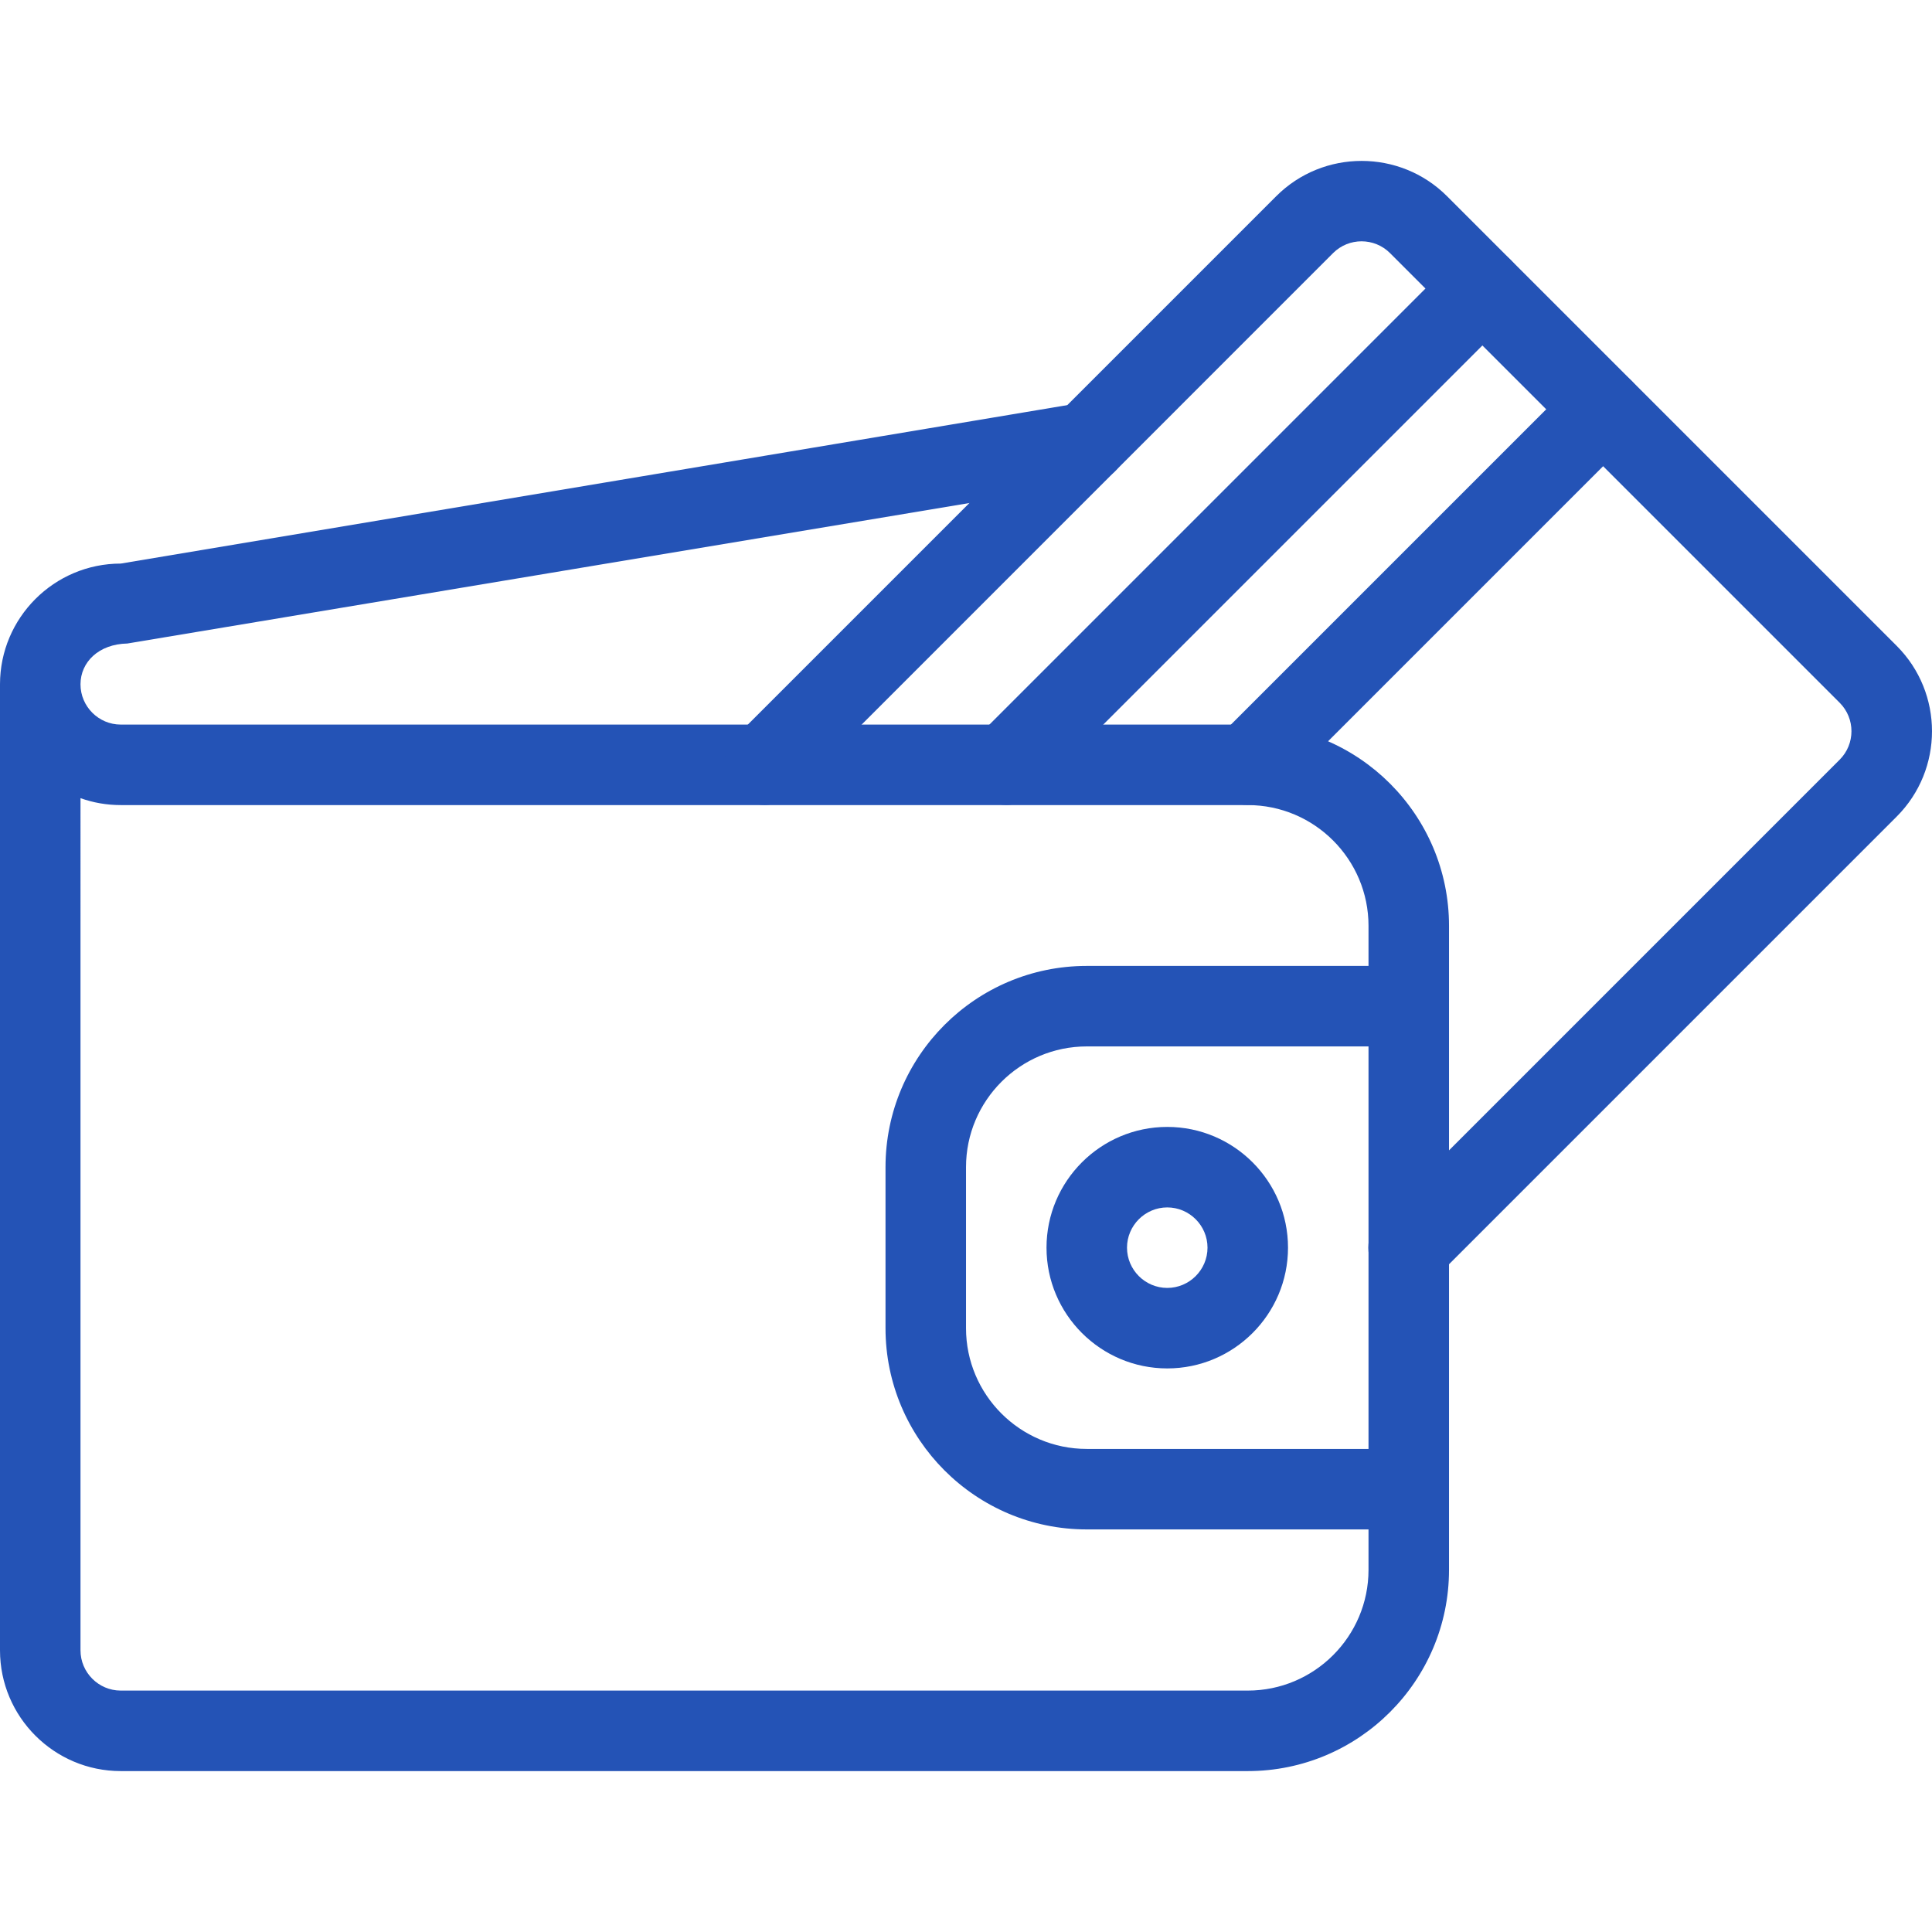
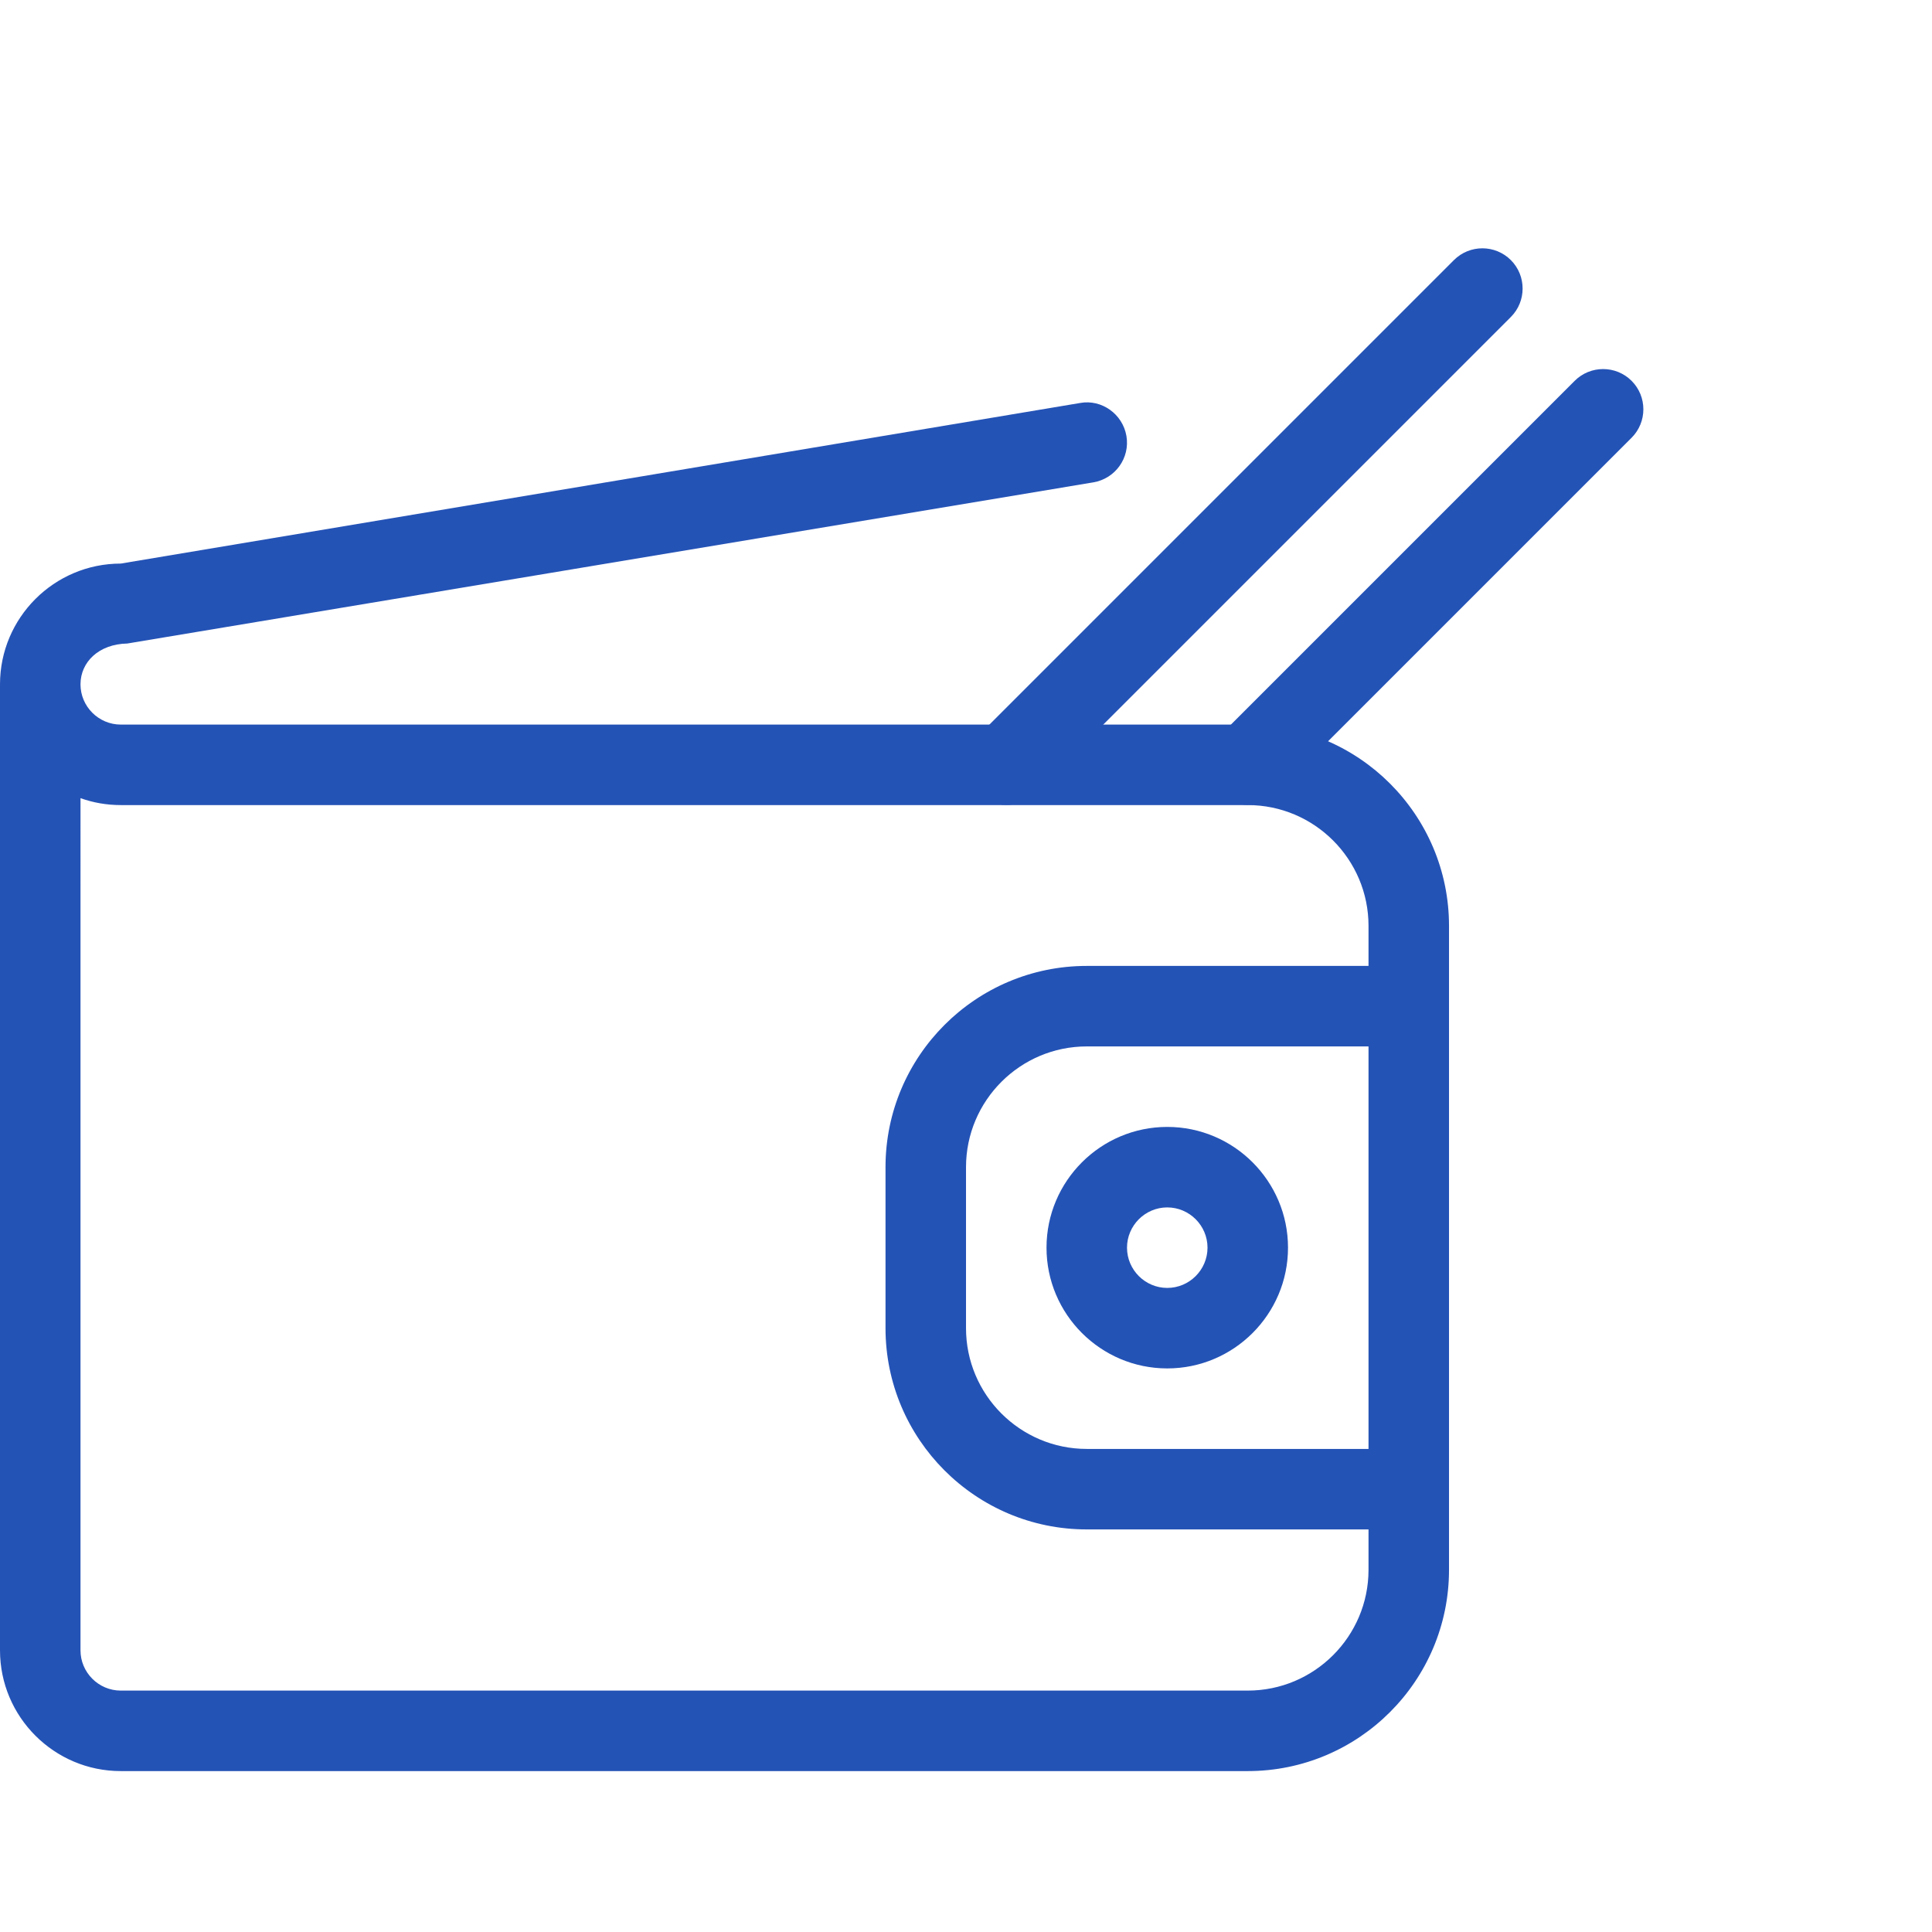
<svg xmlns="http://www.w3.org/2000/svg" version="1.1" width="512" height="512" x="0" y="0" viewBox="0 0 511.995 511.995" style="enable-background:new 0 0 512 512" xml:space="preserve" class="">
  <g>
    <g>
      <g>
        <path d="M330.667,192.019H32c-5.867,0-10.667-4.8-10.667-10.667c0-5.867,4.8-10.667,12.416-10.816l256-42.709    c5.803-0.981,9.749-6.464,8.768-12.267c-0.981-5.824-6.571-9.813-12.267-8.768L32,149.352c-17.643,0-32,14.357-32,32v256    c0,17.643,14.357,32,32,32h298.667c29.419,0,53.333-23.915,53.333-53.333V245.352C384,215.933,360.085,192.019,330.667,192.019z     M362.667,416.019c0,17.643-14.357,32-32,32H32c-5.867,0-10.667-4.8-10.667-10.667V211.517c3.328,1.195,6.933,1.835,10.667,1.835    h298.667c17.643,0,32,14.357,32,32V416.019z" fill="#2453b6" data-original="#000000" style="" class="" />
      </g>
    </g>
    <g>
      <g>
-         <path d="M502.635,171.155L383.467,51.987c-12.459-12.459-32.789-12.459-45.248,0L195.093,195.112c-4.16,4.16-4.16,10.923,0,15.083    c4.16,4.16,10.923,4.16,15.083,0L353.28,67.069c4.16-4.16,10.923-4.16,15.083,0l119.168,119.168c4.16,4.16,4.16,10.923,0,15.083    L365.739,323.112c-4.16,4.16-4.16,10.923,0,15.083c2.091,2.069,4.821,3.115,7.552,3.115c2.731,0,5.461-1.045,7.552-3.115    l121.792-121.792C515.115,203.923,515.115,183.635,502.635,171.155z" fill="#2453b6" data-original="#000000" style="" class="" />
-       </g>
+         </g>
    </g>
    <g>
      <g>
        <path d="M400.384,68.925c-4.16-4.16-10.923-4.16-15.083,0L259.115,195.112c-4.16,4.16-4.16,10.923,0,15.083    c2.091,2.069,4.821,3.115,7.552,3.115c2.731,0,5.461-1.045,7.531-3.115L400.384,84.008    C404.544,79.848,404.544,73.085,400.384,68.925z" fill="#2453b6" data-original="#000000" style="" class="" />
      </g>
    </g>
    <g>
      <g>
        <path d="M432.384,100.925c-4.16-4.16-10.923-4.16-15.083,0l-94.187,94.187c-4.16,4.16-4.16,10.923,0,15.083    c2.091,2.069,4.821,3.115,7.552,3.115c2.731,0,5.461-1.045,7.531-3.115l94.187-94.187    C436.544,111.848,436.544,105.085,432.384,100.925z" fill="#2453b6" data-original="#000000" style="" class="" />
      </g>
    </g>
    <g>
      <g>
        <path d="M309.333,298.643c-17.643,0-32,14.357-32,32c0,17.643,14.357,32,32,32c17.643,0,32-14.357,32-32    C341.333,313,326.976,298.643,309.333,298.643z M309.333,341.309c-5.867,0-10.667-4.8-10.667-10.667    c0-5.867,4.8-10.667,10.667-10.667c5.867,0,10.667,4.8,10.667,10.667C320,336.509,315.2,341.309,309.333,341.309z" fill="#2453b6" data-original="#000000" style="" class="" />
      </g>
    </g>
    <g>
      <g>
-         <path d="M373.333,383.976H288c-17.643,0-32-14.357-32-32v-42.667c0-17.643,14.357-32,32-32h85.333    c5.888,0,10.667-4.779,10.667-10.667s-4.779-10.667-10.667-10.667H288c-29.419,0-53.333,23.915-53.333,53.333v42.667    c0,29.419,23.915,53.333,53.333,53.333h85.333c5.888,0,10.667-4.779,10.667-10.667S379.221,383.976,373.333,383.976z" fill="#2453b6" data-original="#000000" style="" class="" />
+         <path d="M373.333,383.976H288c-17.643,0-32-14.357-32-32v-42.667c0-17.643,14.357-32,32-32h85.333    c5.888,0,10.667-4.779,10.667-10.667s-4.779-10.667-10.667-10.667H288c-29.419,0-53.333,23.915-53.333,53.333v42.667    c0,29.419,23.915,53.333,53.333,53.333h85.333c5.888,0,10.667-4.779,10.667-10.667z" fill="#2453b6" data-original="#000000" style="" class="" />
      </g>
    </g>
    <g>
</g>
    <g>
</g>
    <g>
</g>
    <g>
</g>
    <g>
</g>
    <g>
</g>
    <g>
</g>
    <g>
</g>
    <g>
</g>
    <g>
</g>
    <g>
</g>
    <g>
</g>
    <g>
</g>
    <g>
</g>
    <g>
</g>
  </g>
</svg>